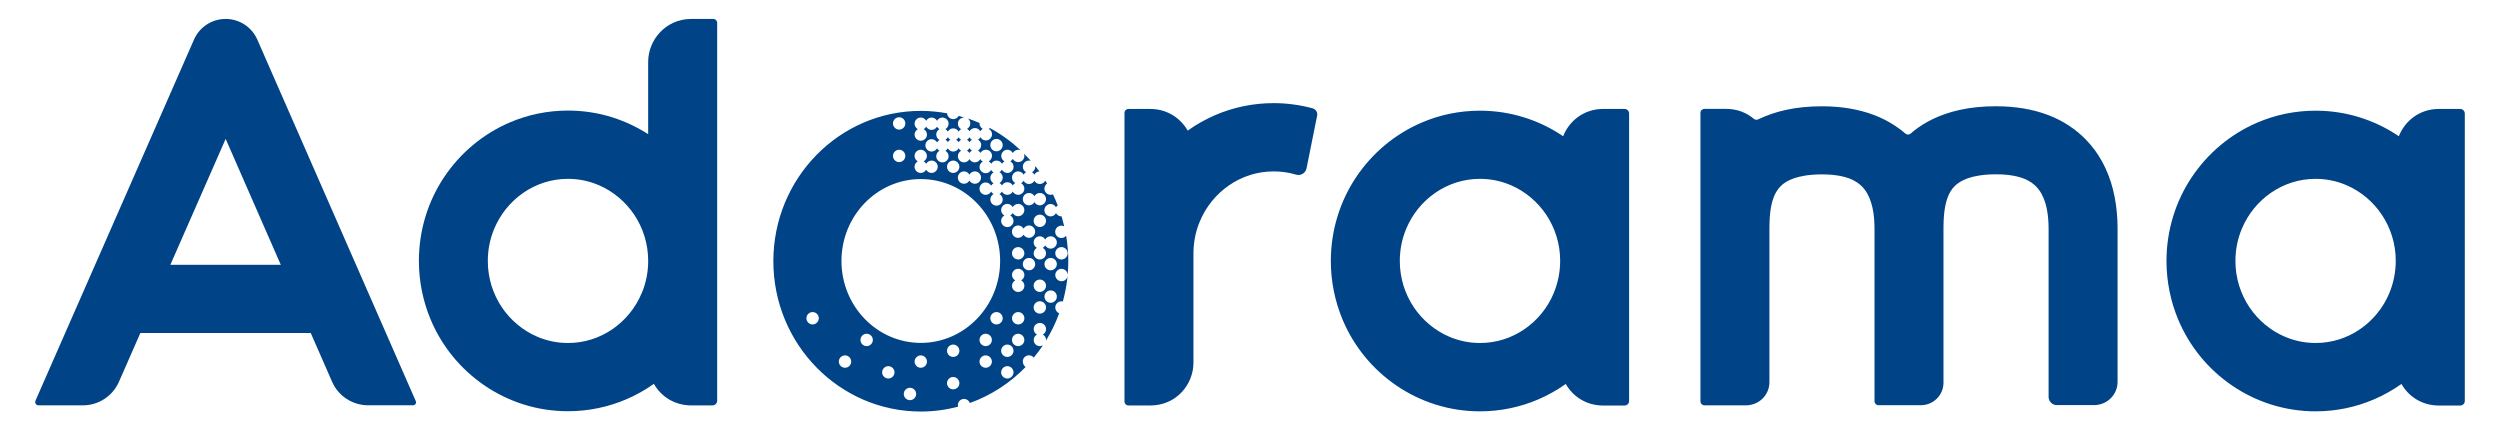
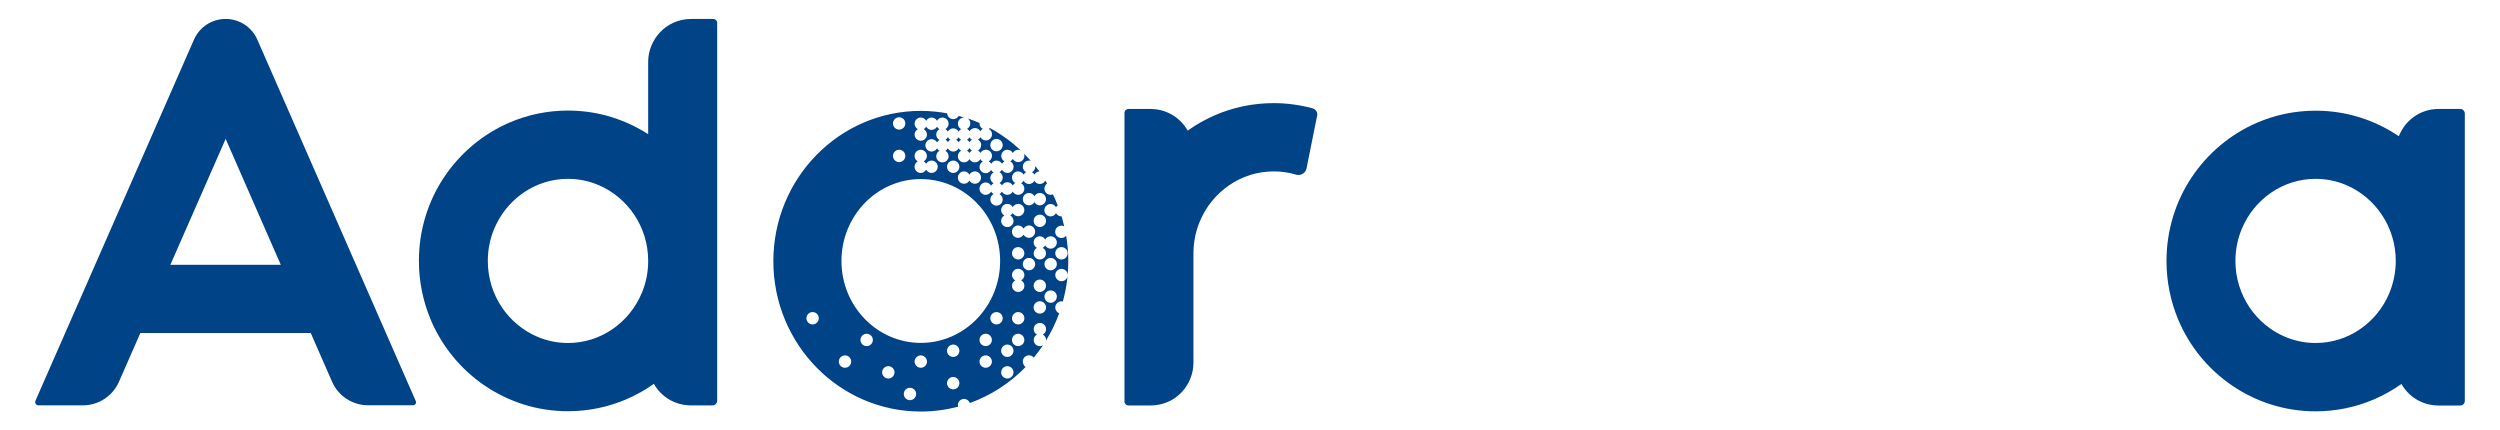
<svg xmlns="http://www.w3.org/2000/svg" version="1.1" viewBox="0 0 767 132">
  <defs>
    <style>
      .cls-1 {
        fill: #004387;
      }
    </style>
  </defs>
  <g>
    <g id="Layer_1">
      <g id="adorama">
        <g>
-           <path id="Shape" class="cls-1" d="M498.42,33.42h-6.55c-5.97,0-10.47,3.71-12.3,8.38-3.61-2.46-7.61-4.41-11.87-5.75-4.33-1.37-8.93-2.09-13.67-2.09-6.33,0-12.4,1.3-17.88,3.66-8.26,3.54-15.19,9.41-20.1,16.75-4.91,7.34-7.75,16.22-7.75,25.71,0,6.31,1.28,12.37,3.56,17.88,3.44,8.26,9.19,15.29,16.51,20.29,3.66,2.5,7.68,4.48,12.01,5.85,4.33,1.37,8.93,2.1,13.67,2.1,6.33,0,12.4-1.3,17.88-3.66,3.01-1.28,5.83-2.89,8.45-4.74,2.17,3.83,6.26,6.62,11.51,6.62h6.52c.77,0,1.4-.63,1.4-1.37V34.77c-.02-.75-.63-1.35-1.4-1.35ZM476.69,89.92c-1.88,4.53-5.05,8.38-8.98,11.07-1.98,1.35-4.12,2.41-6.4,3.13-2.29.72-4.72,1.11-7.25,1.11-3.39,0-6.57-.7-9.48-1.95-4.38-1.88-8.16-5.05-10.86-9.07-2.67-4.02-4.26-8.86-4.26-14.16,0-3.54.7-6.86,1.97-9.87,1.88-4.53,5.05-8.38,8.98-11.07,1.97-1.35,4.12-2.41,6.4-3.13,2.29-.72,4.72-1.11,7.25-1.11,3.39,0,6.57.7,9.48,1.95,4.38,1.88,8.16,5.06,10.86,9.08,2.67,4.02,4.26,8.86,4.26,14.15-.02,3.54-.72,6.86-1.98,9.87h0Z" />
          <path id="Shape-2" data-name="Shape" class="cls-1" d="M754.81,33.42h-6.55c-5.97,0-10.47,3.71-12.3,8.38-3.61-2.46-7.61-4.41-11.87-5.75-4.33-1.37-8.93-2.09-13.67-2.09-6.33,0-12.4,1.3-17.89,3.66-8.26,3.54-15.19,9.41-20.1,16.75-4.91,7.34-7.75,16.22-7.75,25.71,0,6.31,1.27,12.37,3.56,17.88,3.44,8.26,9.19,15.29,16.51,20.29,3.66,2.5,7.68,4.48,12.01,5.85,4.33,1.37,8.93,2.1,13.67,2.1,6.33,0,12.4-1.3,17.89-3.66,3.01-1.28,5.83-2.89,8.45-4.74,2.17,3.83,6.26,6.62,11.51,6.62h6.52c.77,0,1.4-.63,1.4-1.37V34.77c-.05-.75-.65-1.35-1.4-1.35h0ZM733.05,89.92c-1.88,4.53-5.05,8.38-8.98,11.07-1.97,1.35-4.12,2.41-6.4,3.13-2.29.72-4.72,1.11-7.24,1.11-3.4,0-6.57-.7-9.49-1.95-4.38-1.88-8.16-5.05-10.85-9.07-2.67-4.02-4.26-8.86-4.26-14.16,0-3.54.7-6.86,1.97-9.87,1.88-4.53,5.05-8.38,8.98-11.07,1.97-1.35,4.12-2.41,6.4-3.13,2.29-.72,4.72-1.11,7.25-1.11,3.39,0,6.57.7,9.48,1.95,4.38,1.88,8.16,5.06,10.85,9.08,2.67,4.02,4.26,8.86,4.26,14.15-.02,3.54-.72,6.86-1.97,9.87h0Z" />
          <path id="Shape-3" data-name="Shape" class="cls-1" d="M218.86,5.81h-6.76c-7.92,0-13.24,6.52-13.24,13.12v22.24c-3.37-2.17-7.03-3.9-10.93-5.15-4.33-1.37-8.93-2.1-13.67-2.1-6.33,0-12.4,1.3-17.89,3.66-8.26,3.54-15.19,9.41-20.1,16.75-4.91,7.34-7.75,16.22-7.75,25.71,0,6.31,1.27,12.37,3.56,17.89,3.44,8.26,9.2,15.29,16.51,20.29,3.66,2.5,7.68,4.48,12.01,5.85,4.33,1.37,8.93,2.09,13.67,2.09,6.33,0,12.4-1.3,17.89-3.66,3.01-1.28,5.83-2.89,8.45-4.74,2.17,3.83,6.26,6.62,11.51,6.62h6.47c.79,0,1.44-.65,1.44-1.44V6.94c-.05-.62-.55-1.13-1.18-1.13h0ZM196.88,89.92c-1.88,4.53-5.06,8.38-8.98,11.07-1.97,1.35-4.12,2.41-6.4,3.13-2.29.72-4.72,1.11-7.24,1.11-3.4,0-6.57-.7-9.48-1.95-4.38-1.88-8.16-5.05-10.86-9.07-2.67-4.02-4.26-8.86-4.26-14.16,0-3.54.7-6.86,1.97-9.87,1.88-4.53,5.06-8.38,8.98-11.07,1.97-1.35,4.12-2.41,6.4-3.13,2.29-.72,4.72-1.11,7.25-1.11,3.39,0,6.57.7,9.48,1.95,4.38,1.88,8.16,5.06,10.86,9.08,2.67,4.02,4.26,8.86,4.26,14.15,0,3.54-.7,6.86-1.97,9.87h0Z" />
          <path id="Path" class="cls-1" d="M402.71,33.23c-3.83-1.03-7.85-1.59-11.96-1.59-6.33,0-12.4,1.3-17.89,3.66-3.01,1.3-5.85,2.89-8.47,4.77-2.19-3.8-6.26-6.64-11.48-6.64h-6.69c-.67,0-1.23.53-1.23,1.2v88.54c0,.67.55,1.23,1.25,1.23h6.67c7.92,0,13.24-6.38,13.24-13.12v-33.51c0-3.54.7-6.86,1.97-9.87,1.88-4.53,5.06-8.38,8.98-11.07,1.97-1.35,4.12-2.41,6.4-3.13,2.29-.72,4.72-1.11,7.25-1.11s4.7.34,6.86.99c1.45.43,2.91-.46,3.23-1.9l3.27-16.27c.17-.96-.43-1.9-1.4-2.17h0Z" />
          <path id="Shape-4" data-name="Shape" class="cls-1" d="M78.93,12.12c-1.69-3.83-5.49-6.31-9.7-6.31s-8.02,2.48-9.7,6.31L10.88,122.94c-.29.67.19,1.42.94,1.42h13.6c4.79,0,9.12-2.82,11.05-7.17l6.59-15.02h52.28l6.57,15c1.9,4.35,6.26,7.17,11.05,7.17h13.77c.65,0,1.11-.67.84-1.27L78.93,12.12ZM52.26,81.25l16.97-38.64,16.92,38.64h-33.89Z" />
-           <path id="Path-2" data-name="Path" class="cls-1" d="M648.25,58.09c-.7-2.75-1.76-5.71-3.42-8.69-1.25-2.24-2.81-4.45-4.84-6.52-2.99-3.11-6.93-5.8-11.6-7.58-4.67-1.78-10.04-2.7-16.03-2.7-4,0-7.68.36-11.07,1.11-2.98.65-5.73,1.59-8.25,2.79-2.19,1.06-4.21,2.31-5.99,3.75-.29.24-.58.48-.84.72-.46.41-1.16.41-1.64,0-2.67-2.29-5.9-4.26-9.55-5.66-4.67-1.78-10.04-2.7-16.03-2.7-4,0-7.68.36-11.07,1.11-2.98.65-5.73,1.59-8.26,2.79-.07.02-.14.07-.22.1-.43.22-.96.17-1.35-.14-2.21-1.88-5.1-3.06-8.47-3.06h-6.69c-.67,0-1.23.53-1.23,1.2v88.54c0,.67.55,1.2,1.23,1.2h12.95c3.87-.1,6.98-3.23,6.98-7.08v-46.46c0-1.01,0-2.02.05-3.08.07-1.85.29-3.8.72-5.51.34-1.28.77-2.41,1.33-3.35.41-.7.87-1.3,1.44-1.85.87-.82,1.97-1.59,3.9-2.29,1.93-.67,4.74-1.23,8.71-1.23,2.6,0,4.7.26,6.33.65,1.45.34,2.55.77,3.44,1.25.79.41,1.42.84,1.95,1.32.94.82,1.66,1.73,2.26,2.87.91,1.66,1.51,3.8,1.8,5.85.14,1.04.24,2.02.26,2.94.05.91.05,1.68.05,2.41v52.33c0,.67.55,1.2,1.23,1.2h12.97c3.85,0,6.96-3.08,6.96-6.91v-46.6c0-1.01,0-2.02.05-3.1.07-1.86.29-3.8.72-5.51.34-1.28.77-2.41,1.32-3.35.41-.7.87-1.3,1.45-1.85.87-.82,1.97-1.59,3.9-2.29,1.92-.67,4.74-1.23,8.71-1.23,2.6,0,4.69.26,6.33.65,1.44.34,2.55.77,3.44,1.25.79.41,1.42.84,1.95,1.33.94.82,1.66,1.73,2.26,2.86.92,1.66,1.52,3.8,1.8,5.85.15,1.03.24,2.02.27,2.93.05.92.05,1.69.05,2.41v51.03c0,1.37,1.13,2.5,2.53,2.5h11.43c3.97,0,7.2-3.18,7.2-7.12v-46.36c0-.75,0-1.93-.07-3.35-.12-2.48-.43-5.73-1.35-9.39h0Z" />
          <path id="Path-3" data-name="Path" class="cls-1" d="M294.1,42.13c-.17.31-.43.55-.75.75.31.17.55.43.75.75.17-.31.43-.55.75-.75-.31-.19-.55-.46-.75-.75Z" />
          <path id="Path-4" data-name="Path" class="cls-1" d="M297.43,42.13c-.17.31-.43.55-.75.75.31.17.55.43.75.75.17-.31.43-.55.75-.75-.31-.19-.55-.46-.75-.75Z" />
          <path id="Shape-5" data-name="Shape" class="cls-1" d="M303.35,49.5c.31.17.55.43.75.75.34-.58.94-.99,1.66-.99s1.32.41,1.66.99c.17-.31.43-.55.75-.75-.58-.34-.99-.94-.99-1.66,0-1.06.87-1.9,1.9-1.9.72,0,1.32.41,1.66.99.34-.58.94-.99,1.66-.99.26,0,.48.05.72.14-2.84-2.65-5.99-4.93-9.41-6.79-.1.1-.22.17-.34.24.58.34.99.94.99,1.66,0,1.06-.87,1.9-1.9,1.9-.72,0-1.32-.41-1.66-.99-.17.31-.43.55-.75.75.58.34.99.94.99,1.66s-.41,1.32-.99,1.66c.31.17.55.43.75.75.34-.58.94-.99,1.66-.99,1.06,0,1.9.87,1.9,1.9-.05.72-.43,1.33-1.01,1.66h0ZM303.83,44.52c0-1.06.84-1.9,1.9-1.9s1.9.87,1.9,1.9-.84,1.9-1.9,1.9-1.9-.84-1.9-1.9Z" />
          <path id="Path-5" data-name="Path" class="cls-1" d="M290.06,42.85c.31.17.55.43.75.75.17-.31.43-.55.75-.75-.31-.17-.55-.43-.75-.75-.19.31-.43.58-.75.75Z" />
          <path id="Path-6" data-name="Path" class="cls-1" d="M300.75,40.28c.17-.31.43-.55.75-.75-.58-.34-.99-.94-.99-1.66,0-.05,0-.1.03-.12-1.18-.53-2.41-.99-3.64-1.42.48.34.79.91.79,1.54,0,.72-.41,1.33-.99,1.66.31.17.55.43.75.75.34-.58.94-.99,1.66-.99s1.32.39,1.64.99h0Z" />
          <path id="Path-7" data-name="Path" class="cls-1" d="M297.43,45.45c-.17.31-.43.55-.75.75.31.17.55.43.75.75.17-.31.43-.55.75-.75-.31-.19-.55-.46-.75-.75Z" />
          <path id="Path-8" data-name="Path" class="cls-1" d="M317.36,53.54c.31-.53.87-.92,1.52-.96-.41-.58-.84-1.13-1.28-1.66,0,.07.02.17.02.24,0,.72-.41,1.32-.99,1.66.29.17.55.43.72.72h0Z" />
          <path id="Shape-6" data-name="Shape" class="cls-1" d="M313.79,110.91c0-1.06.84-1.9,1.9-1.9.6,0,1.11.26,1.47.7.99-1.2,1.93-2.46,2.82-3.78-.29.17-.6.27-.94.27-1.06,0-1.9-.84-1.9-1.9,0-.72.41-1.32.99-1.66-.58-.33-.99-.94-.99-1.66,0-1.06.84-1.9,1.9-1.9s1.9.87,1.9,1.9c0,.72-.41,1.33-.99,1.66.58.34.99.94.99,1.66,0,.05,0,.1-.02.17,1.61-2.62,2.96-5.41,4.04-8.35-.7-.29-1.2-.96-1.2-1.78,0-1.06.84-1.9,1.9-1.9.14,0,.29.02.43.05.7-2.58,1.2-5.22,1.47-7.97-.07.99-.89,1.76-1.9,1.76s-1.9-.87-1.9-1.9.84-1.9,1.9-1.9,1.9.84,1.9,1.88c.12-1.42.19-2.84.19-4.29,0-2.65-.24-5.22-.65-7.75-.36.41-.87.7-1.47.7-1.06,0-1.9-.87-1.9-1.9s.84-1.9,1.9-1.9c.31,0,.62.1.87.22-.24-1.04-.51-2.04-.79-3.06h-.07c-.72,0-1.33-.41-1.66-.99-.34.58-.94.99-1.66.99-1.06,0-1.9-.87-1.9-1.9s.84-1.9,1.9-1.9c.72,0,1.32.41,1.66.99.12-.24.31-.43.53-.58-.46-1.13-.94-2.26-1.47-3.37-.22.1-.46.14-.72.14-1.06,0-1.9-.87-1.9-1.9,0-.65.34-1.23.82-1.56-.17-.29-.36-.58-.55-.89-.31.62-.96,1.04-1.68,1.04s-1.32-.41-1.66-.99c-.34.58-.94.99-1.66.99s-1.32-.41-1.66-.99c-.17.31-.43.55-.75.75.58.34.99.94.99,1.66,0,1.06-.87,1.9-1.9,1.9-.72,0-1.32-.41-1.66-.99-.34.58-.94.99-1.66.99s-1.32-.41-1.66-.99c-.17.31-.43.55-.75.75.58.34.99.94.99,1.66,0,1.06-.84,1.9-1.9,1.9s-1.9-.87-1.9-1.9c0-.72.41-1.32.99-1.66-.31-.17-.55-.43-.75-.75-.34.58-.94.99-1.66.99-1.06,0-1.9-.87-1.9-1.9s.84-1.9,1.9-1.9c.72,0,1.32.41,1.66.99.17-.31.43-.55.75-.75-.58-.34-.99-.94-.99-1.66s.41-1.32.99-1.66c-.31-.17-.55-.43-.75-.75-.34.58-.94.99-1.66.99-1.06,0-1.9-.87-1.9-1.9,0-.72.41-1.32.99-1.66-.31-.17-.55-.43-.75-.75-.34.58-.94.99-1.66.99s-1.32-.41-1.66-.99c-.34.58-.94.99-1.66.99-1.06,0-1.9-.87-1.9-1.9,0-.72.41-1.33.99-1.66-.31-.17-.55-.43-.75-.75-.34.58-.94.99-1.66.99s-1.32-.41-1.66-.99c-.17.31-.43.55-.75.75.58.34.99.94.99,1.66,0,1.06-.84,1.9-1.9,1.9s-1.9-.87-1.9-1.9c0-.72.41-1.33.99-1.66-.31-.17-.55-.43-.75-.75-.34.58-.94.99-1.66.99-1.06,0-1.9-.87-1.9-1.9s.84-1.9,1.9-1.9c.72,0,1.32.41,1.66.99.17-.31.43-.55.75-.75-.58-.34-.99-.94-.99-1.66s.41-1.32.99-1.66c-.31-.17-.55-.43-.75-.75-.34.58-.94.99-1.66.99s-1.32-.41-1.66-.99c-.17.31-.43.55-.75.75.58.34.99.94.99,1.66,0,1.06-.87,1.9-1.9,1.9s-1.9-.87-1.9-1.9c0-.72.41-1.32.99-1.66-.58-.34-.99-.94-.99-1.66,0-1.06.87-1.9,1.9-1.9.72,0,1.32.41,1.66.99.34-.58.94-.99,1.66-.99s1.32.41,1.66.99c.34-.58.94-.99,1.66-.99,1.06,0,1.9.87,1.9,1.9,0,.72-.41,1.32-.99,1.66.31.17.55.43.75.75.34-.58.94-.99,1.66-.99s1.32.41,1.66.99c.17-.31.43-.55.75-.75-.58-.34-.99-.94-.99-1.66,0-1.06.84-1.9,1.9-1.9h.07c-.58-.17-1.13-.34-1.71-.5-.34.58-.94.99-1.66.99-1.01,0-1.83-.79-1.9-1.78-2.62-.48-5.32-.75-8.06-.75-24.99,0-45.25,20.65-45.25,46.12s20.27,46.12,45.25,46.12c3.95,0,7.78-.53,11.43-1.49-.05-.17-.07-.31-.07-.48,0-1.06.84-1.9,1.9-1.9.82,0,1.52.53,1.78,1.25,6.5-2.33,12.33-6.14,17.09-11.03-.48-.39-.82-.96-.82-1.64h0ZM314.28,87.68c0,1.06-.87,1.9-1.9,1.9s-1.9-.87-1.9-1.9c0-.72.41-1.33.99-1.66-.58-.34-.99-.94-.99-1.66,0-1.06.87-1.9,1.9-1.9s1.9.87,1.9,1.9c0,.72-.41,1.32-.99,1.66.6.33.99.94.99,1.66ZM314.28,97.64c0,1.06-.87,1.9-1.9,1.9s-1.9-.87-1.9-1.9.87-1.9,1.9-1.9,1.9.84,1.9,1.9ZM312.37,75.81c1.06,0,1.9.87,1.9,1.9s-.87,1.9-1.9,1.9-1.9-.87-1.9-1.9.84-1.9,1.9-1.9ZM310.47,71.07c0-1.06.87-1.9,1.9-1.9.72,0,1.32.41,1.66.99.34-.58.94-.99,1.66-.99,1.06,0,1.9.87,1.9,1.9s-.87,1.9-1.9,1.9c-.72,0-1.32-.41-1.66-.99-.34.58-.94.99-1.66.99-1.06.02-1.9-.84-1.9-1.9ZM315.7,82.93c-1.06,0-1.9-.87-1.9-1.9s.84-1.9,1.9-1.9,1.9.87,1.9,1.9-.84,1.9-1.9,1.9ZM319.02,85.77c1.06,0,1.9.87,1.9,1.9s-.87,1.9-1.9,1.9-1.9-.87-1.9-1.9c-.02-1.06.84-1.9,1.9-1.9ZM319.02,96.22c-1.06,0-1.9-.87-1.9-1.9s.84-1.9,1.9-1.9,1.9.87,1.9,1.9-.84,1.9-1.9,1.9ZM324.24,91c0,1.06-.87,1.9-1.9,1.9s-1.9-.87-1.9-1.9.84-1.9,1.9-1.9,1.9.84,1.9,1.9ZM322.34,82.93c-1.06,0-1.9-.87-1.9-1.9s.84-1.9,1.9-1.9,1.9.87,1.9,1.9-.87,1.9-1.9,1.9ZM325.66,75.81c1.06,0,1.9.87,1.9,1.9s-.84,1.9-1.9,1.9-1.9-.87-1.9-1.9c-.02-1.06.84-1.9,1.9-1.9ZM322.34,72.49c1.06,0,1.9.87,1.9,1.9s-.87,1.9-1.9,1.9c-.72,0-1.32-.41-1.66-.99-.17.31-.43.55-.75.75.58.34.99.94.99,1.66,0,1.06-.87,1.9-1.9,1.9s-1.9-.87-1.9-1.9c0-.72.41-1.32.99-1.66-.58-.34-.99-.94-.99-1.66,0-1.06.84-1.9,1.9-1.9.72,0,1.32.41,1.66.99.31-.58.94-.99,1.66-.99h0ZM320.92,67.75c0,1.06-.87,1.9-1.9,1.9s-1.9-.87-1.9-1.9.84-1.9,1.9-1.9,1.9.86,1.9,1.9ZM315.7,59.2c.72,0,1.32.41,1.66.99.34-.58.94-.99,1.66-.99,1.06,0,1.9.87,1.9,1.9s-.87,1.9-1.9,1.9c-.72,0-1.32-.41-1.66-.99-.34.58-.94.99-1.66.99-1.06,0-1.9-.87-1.9-1.9s.84-1.9,1.9-1.9h0ZM307.15,64.45c0-1.06.87-1.9,1.9-1.9.72,0,1.32.41,1.66.99.34-.58.94-.99,1.66-.99,1.06,0,1.9.87,1.9,1.9s-.87,1.9-1.9,1.9c-.72,0-1.32-.41-1.66-.99-.17.31-.43.55-.75.75.58.34.99.94.99,1.66,0,1.06-.84,1.9-1.9,1.9s-1.9-.87-1.9-1.9c0-.72.41-1.32.99-1.66-.6-.33-.99-.96-.99-1.66h0ZM295.76,52.58c.72,0,1.32.41,1.66.99.34-.58.94-.99,1.66-.99,1.06,0,1.9.87,1.9,1.9s-.87,1.9-1.9,1.9c-.72,0-1.32-.41-1.66-.99-.34.58-.94.99-1.66.99-1.06,0-1.9-.87-1.9-1.9s.87-1.9,1.9-1.9ZM292.44,49.26c1.06,0,1.9.87,1.9,1.9s-.87,1.9-1.9,1.9-1.9-.87-1.9-1.9.87-1.9,1.9-1.9ZM280.58,47.84c0-1.06.87-1.9,1.9-1.9s1.9.87,1.9,1.9c0,.72-.41,1.33-.99,1.66.31.17.55.43.75.75.34-.58.94-.99,1.66-.99,1.06,0,1.9.87,1.9,1.9s-.87,1.9-1.9,1.9c-.72,0-1.32-.41-1.66-.99-.34.58-.94.99-1.66.99-1.06,0-1.9-.87-1.9-1.9,0-.72.41-1.32.99-1.66-.58-.34-.99-.94-.99-1.66h0ZM275.86,35.97c1.06,0,1.9.87,1.9,1.9s-.87,1.9-1.9,1.9-1.9-.87-1.9-1.9.84-1.9,1.9-1.9ZM275.86,45.94c1.06,0,1.9.87,1.9,1.9s-.87,1.9-1.9,1.9-1.9-.87-1.9-1.9.84-1.9,1.9-1.9ZM249.31,99.54c-1.06,0-1.9-.87-1.9-1.9s.84-1.9,1.9-1.9,1.9.87,1.9,1.9-.87,1.9-1.9,1.9ZM259.25,112.83c-1.06,0-1.9-.87-1.9-1.9s.84-1.9,1.9-1.9,1.9.87,1.9,1.9c.02,1.03-.84,1.9-1.9,1.9ZM265.89,106.19c-1.06,0-1.9-.87-1.9-1.9s.84-1.9,1.9-1.9,1.9.87,1.9,1.9-.84,1.9-1.9,1.9ZM272.54,116.13c-1.06,0-1.9-.87-1.9-1.9s.87-1.9,1.9-1.9,1.9.87,1.9,1.9-.84,1.9-1.9,1.9ZM279.18,122.77c-1.06,0-1.9-.87-1.9-1.9s.84-1.9,1.9-1.9,1.9.87,1.9,1.9-.84,1.9-1.9,1.9ZM282.5,112.83c-1.06,0-1.9-.87-1.9-1.9s.87-1.9,1.9-1.9,1.9.87,1.9,1.9-.84,1.9-1.9,1.9ZM292.44,119.45c-1.06,0-1.9-.87-1.9-1.9s.87-1.9,1.9-1.9,1.9.87,1.9,1.9c.02,1.06-.84,1.9-1.9,1.9ZM292.44,109.51c-1.06,0-1.9-.87-1.9-1.9s.87-1.9,1.9-1.9,1.9.87,1.9,1.9c.02,1.04-.84,1.9-1.9,1.9ZM282.5,105.2c-13.43,0-24.34-11.27-24.34-25.13s10.9-25.13,24.34-25.13,24.34,11.27,24.34,25.13-10.9,25.13-24.34,25.13ZM302.41,112.83c-1.06,0-1.9-.87-1.9-1.9s.84-1.9,1.9-1.9,1.9.87,1.9,1.9-.84,1.9-1.9,1.9ZM302.41,106.19c-1.06,0-1.9-.87-1.9-1.9s.84-1.9,1.9-1.9,1.9.87,1.9,1.9-.84,1.9-1.9,1.9ZM305.73,99.54c-1.06,0-1.9-.87-1.9-1.9s.84-1.9,1.9-1.9,1.9.87,1.9,1.9-.84,1.9-1.9,1.9ZM309.05,116.13c-1.06,0-1.9-.87-1.9-1.9s.87-1.9,1.9-1.9,1.9.87,1.9,1.9-.84,1.9-1.9,1.9ZM309.05,109.51c-1.06,0-1.9-.87-1.9-1.9s.87-1.9,1.9-1.9,1.9.87,1.9,1.9-.84,1.9-1.9,1.9ZM312.37,106.19c-1.06,0-1.9-.87-1.9-1.9s.87-1.9,1.9-1.9,1.9.87,1.9,1.9-.84,1.9-1.9,1.9Z" />
          <path id="Path-9" data-name="Path" class="cls-1" d="M314.28,47.84c0,1.06-.87,1.9-1.9,1.9-.72,0-1.32-.41-1.66-.99-.17.31-.43.55-.75.75.58.34.99.94.99,1.66,0,1.06-.84,1.9-1.9,1.9-.72,0-1.32-.41-1.66-.99-.17.31-.43.55-.75.75.58.34.99.94.99,1.66s-.41,1.32-.99,1.66c.31.17.55.43.75.75.34-.58.94-.99,1.66-.99s1.32.41,1.66.99c.17-.31.43-.55.75-.75-.58-.34-.99-.94-.99-1.66,0-1.06.87-1.9,1.9-1.9.72,0,1.32.41,1.66.99.17-.31.43-.55.75-.75-.58-.34-.99-.94-.99-1.66,0-1.06.84-1.9,1.9-1.9.19,0,.38.05.55.1-.67-.77-1.4-1.54-2.14-2.26.12.22.17.48.17.75h0Z" />
        </g>
      </g>
    </g>
  </g>
</svg>